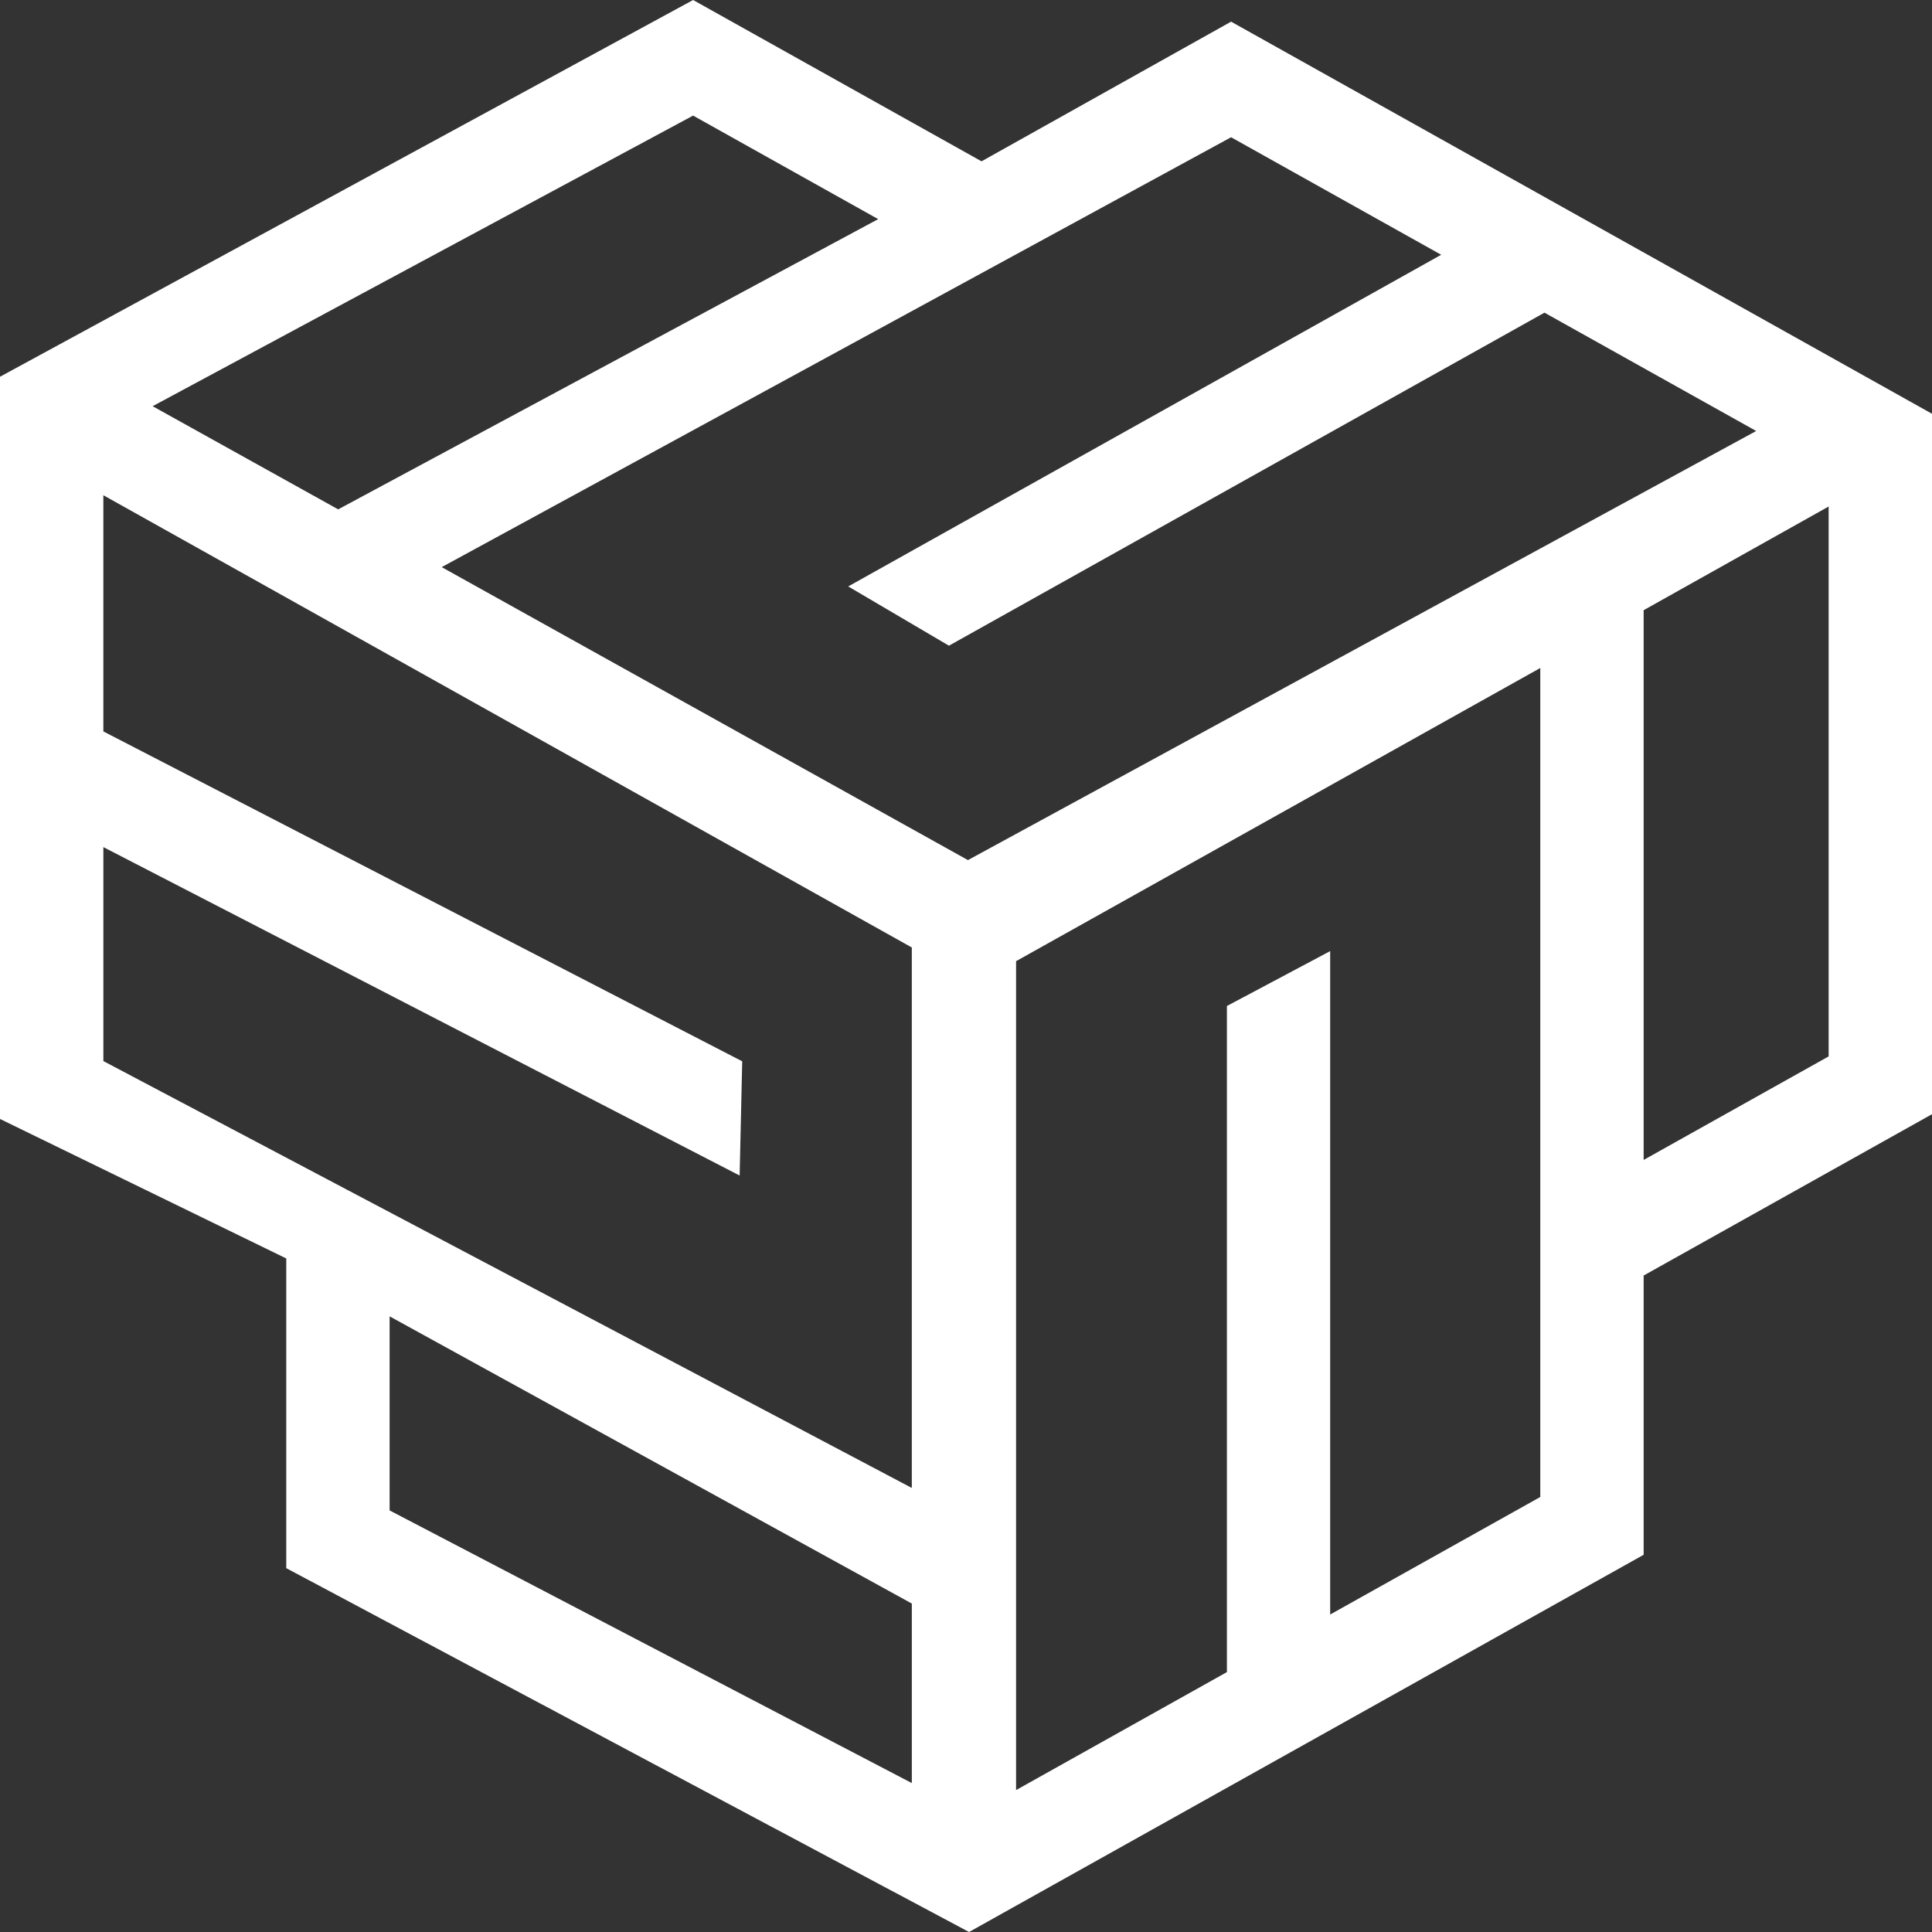
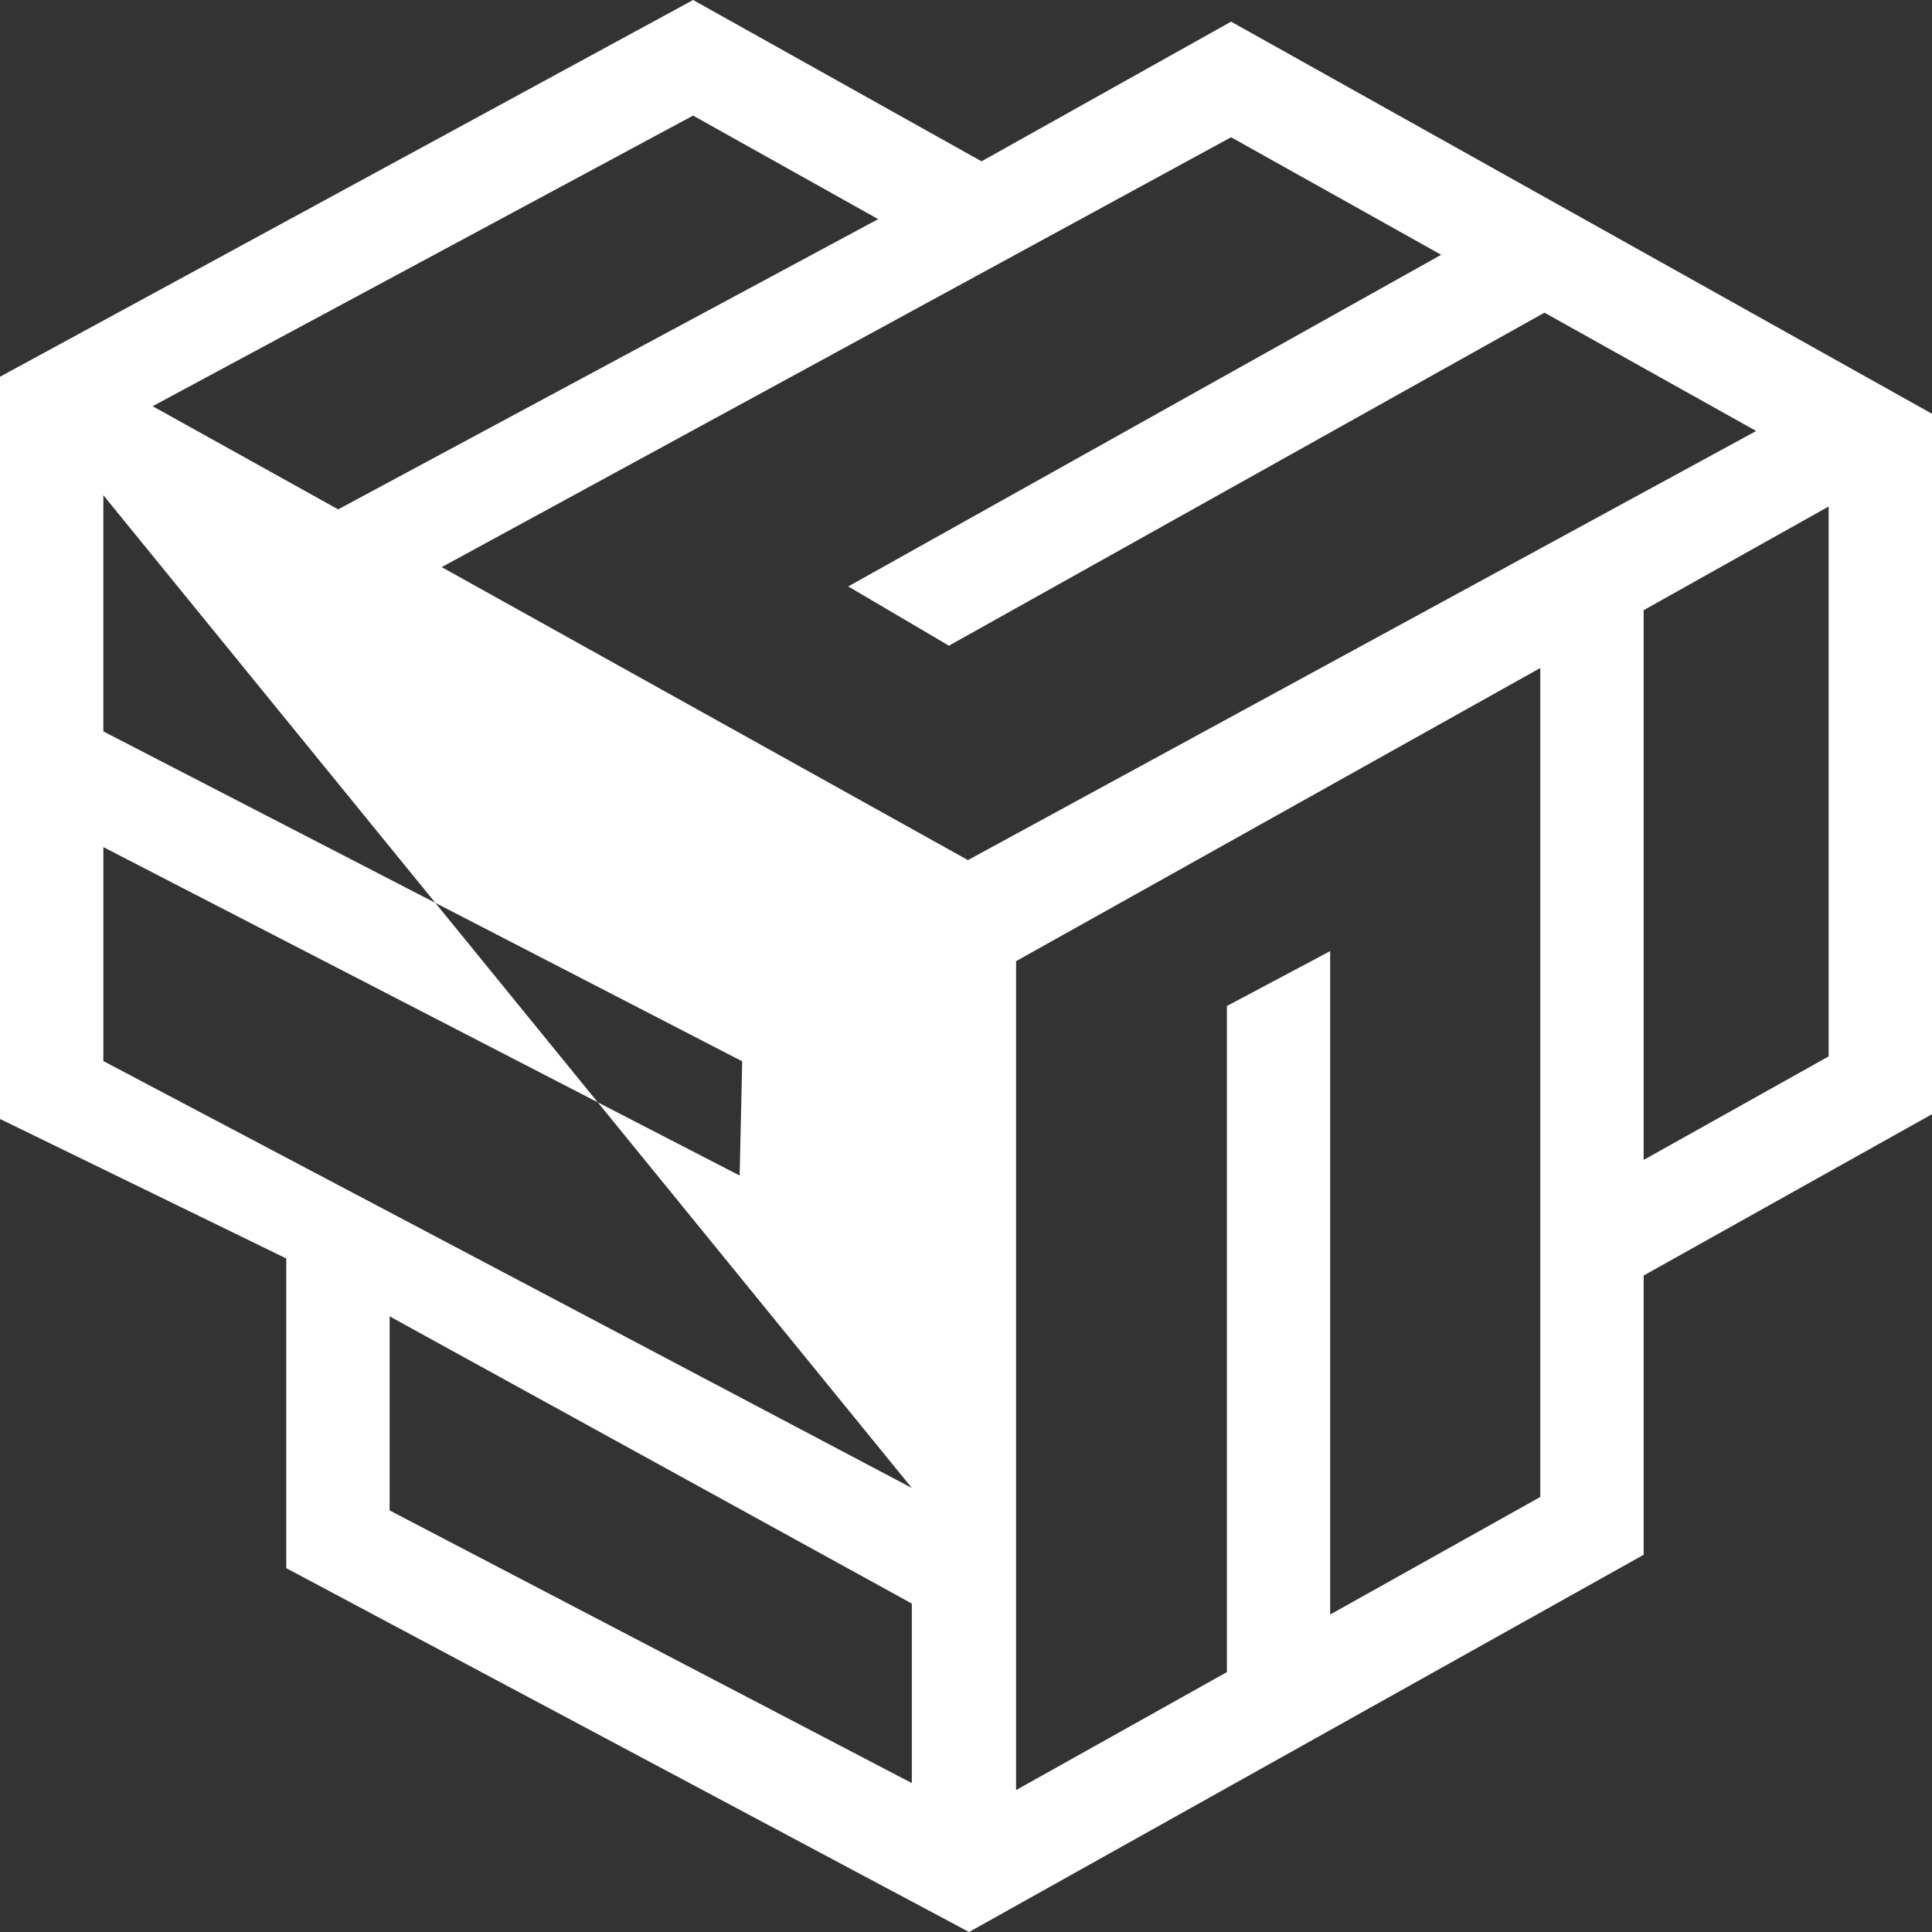
<svg xmlns="http://www.w3.org/2000/svg" fill="white" fill-rule="evenodd" height="1em" style="flex:none;line-height:1" viewBox="0 0 24 24" width="1em">
  <rect x="0" y="0" width="24" height="24" fill="#333333" stroke="none" />
  <title>BAAI</title>
-   <path clip-rule="evenodd" d="M0 4.68L8.61 0l3.583 2.004 3.1-1.735L24 5.14v8.701l-3.582 2.004v3.469L12.038 24l-8.482-4.52v-3.847L0 13.9V4.68zm1.284 1.472v2.934l7.936 4.098-.032 1.419-7.904-4.08v2.658l10.043 5.303V11.77L1.284 6.152zm10.741 4.532l9.791-5.33-2.63-1.47-7.398 4.137-1.251-.736 7.366-4.12-2.61-1.46-9.806 5.34 6.538 3.64zM4.2 6.328l6.709-3.606L8.61 1.436l-6.714 3.61L4.2 6.327zm11.04 14.444l-2.618 1.465V11.94l6.512-3.642v10.298l-2.61 1.46v-8.241l-1.283.682v8.277zm-10.4-4.42l6.487 3.568v2.23L4.84 18.763v-2.41zm17.876-3.23v-6.83L20.418 7.58v6.829l2.298-1.286z" />
+   <path clip-rule="evenodd" d="M0 4.68L8.61 0l3.583 2.004 3.1-1.735L24 5.14v8.701l-3.582 2.004v3.469L12.038 24l-8.482-4.52v-3.847L0 13.9V4.68zm1.284 1.472v2.934l7.936 4.098-.032 1.419-7.904-4.08v2.658l10.043 5.303L1.284 6.152zm10.741 4.532l9.791-5.33-2.63-1.47-7.398 4.137-1.251-.736 7.366-4.12-2.61-1.46-9.806 5.34 6.538 3.64zM4.2 6.328l6.709-3.606L8.61 1.436l-6.714 3.61L4.2 6.327zm11.04 14.444l-2.618 1.465V11.94l6.512-3.642v10.298l-2.61 1.46v-8.241l-1.283.682v8.277zm-10.4-4.42l6.487 3.568v2.23L4.84 18.763v-2.41zm17.876-3.23v-6.83L20.418 7.58v6.829l2.298-1.286z" />
</svg>